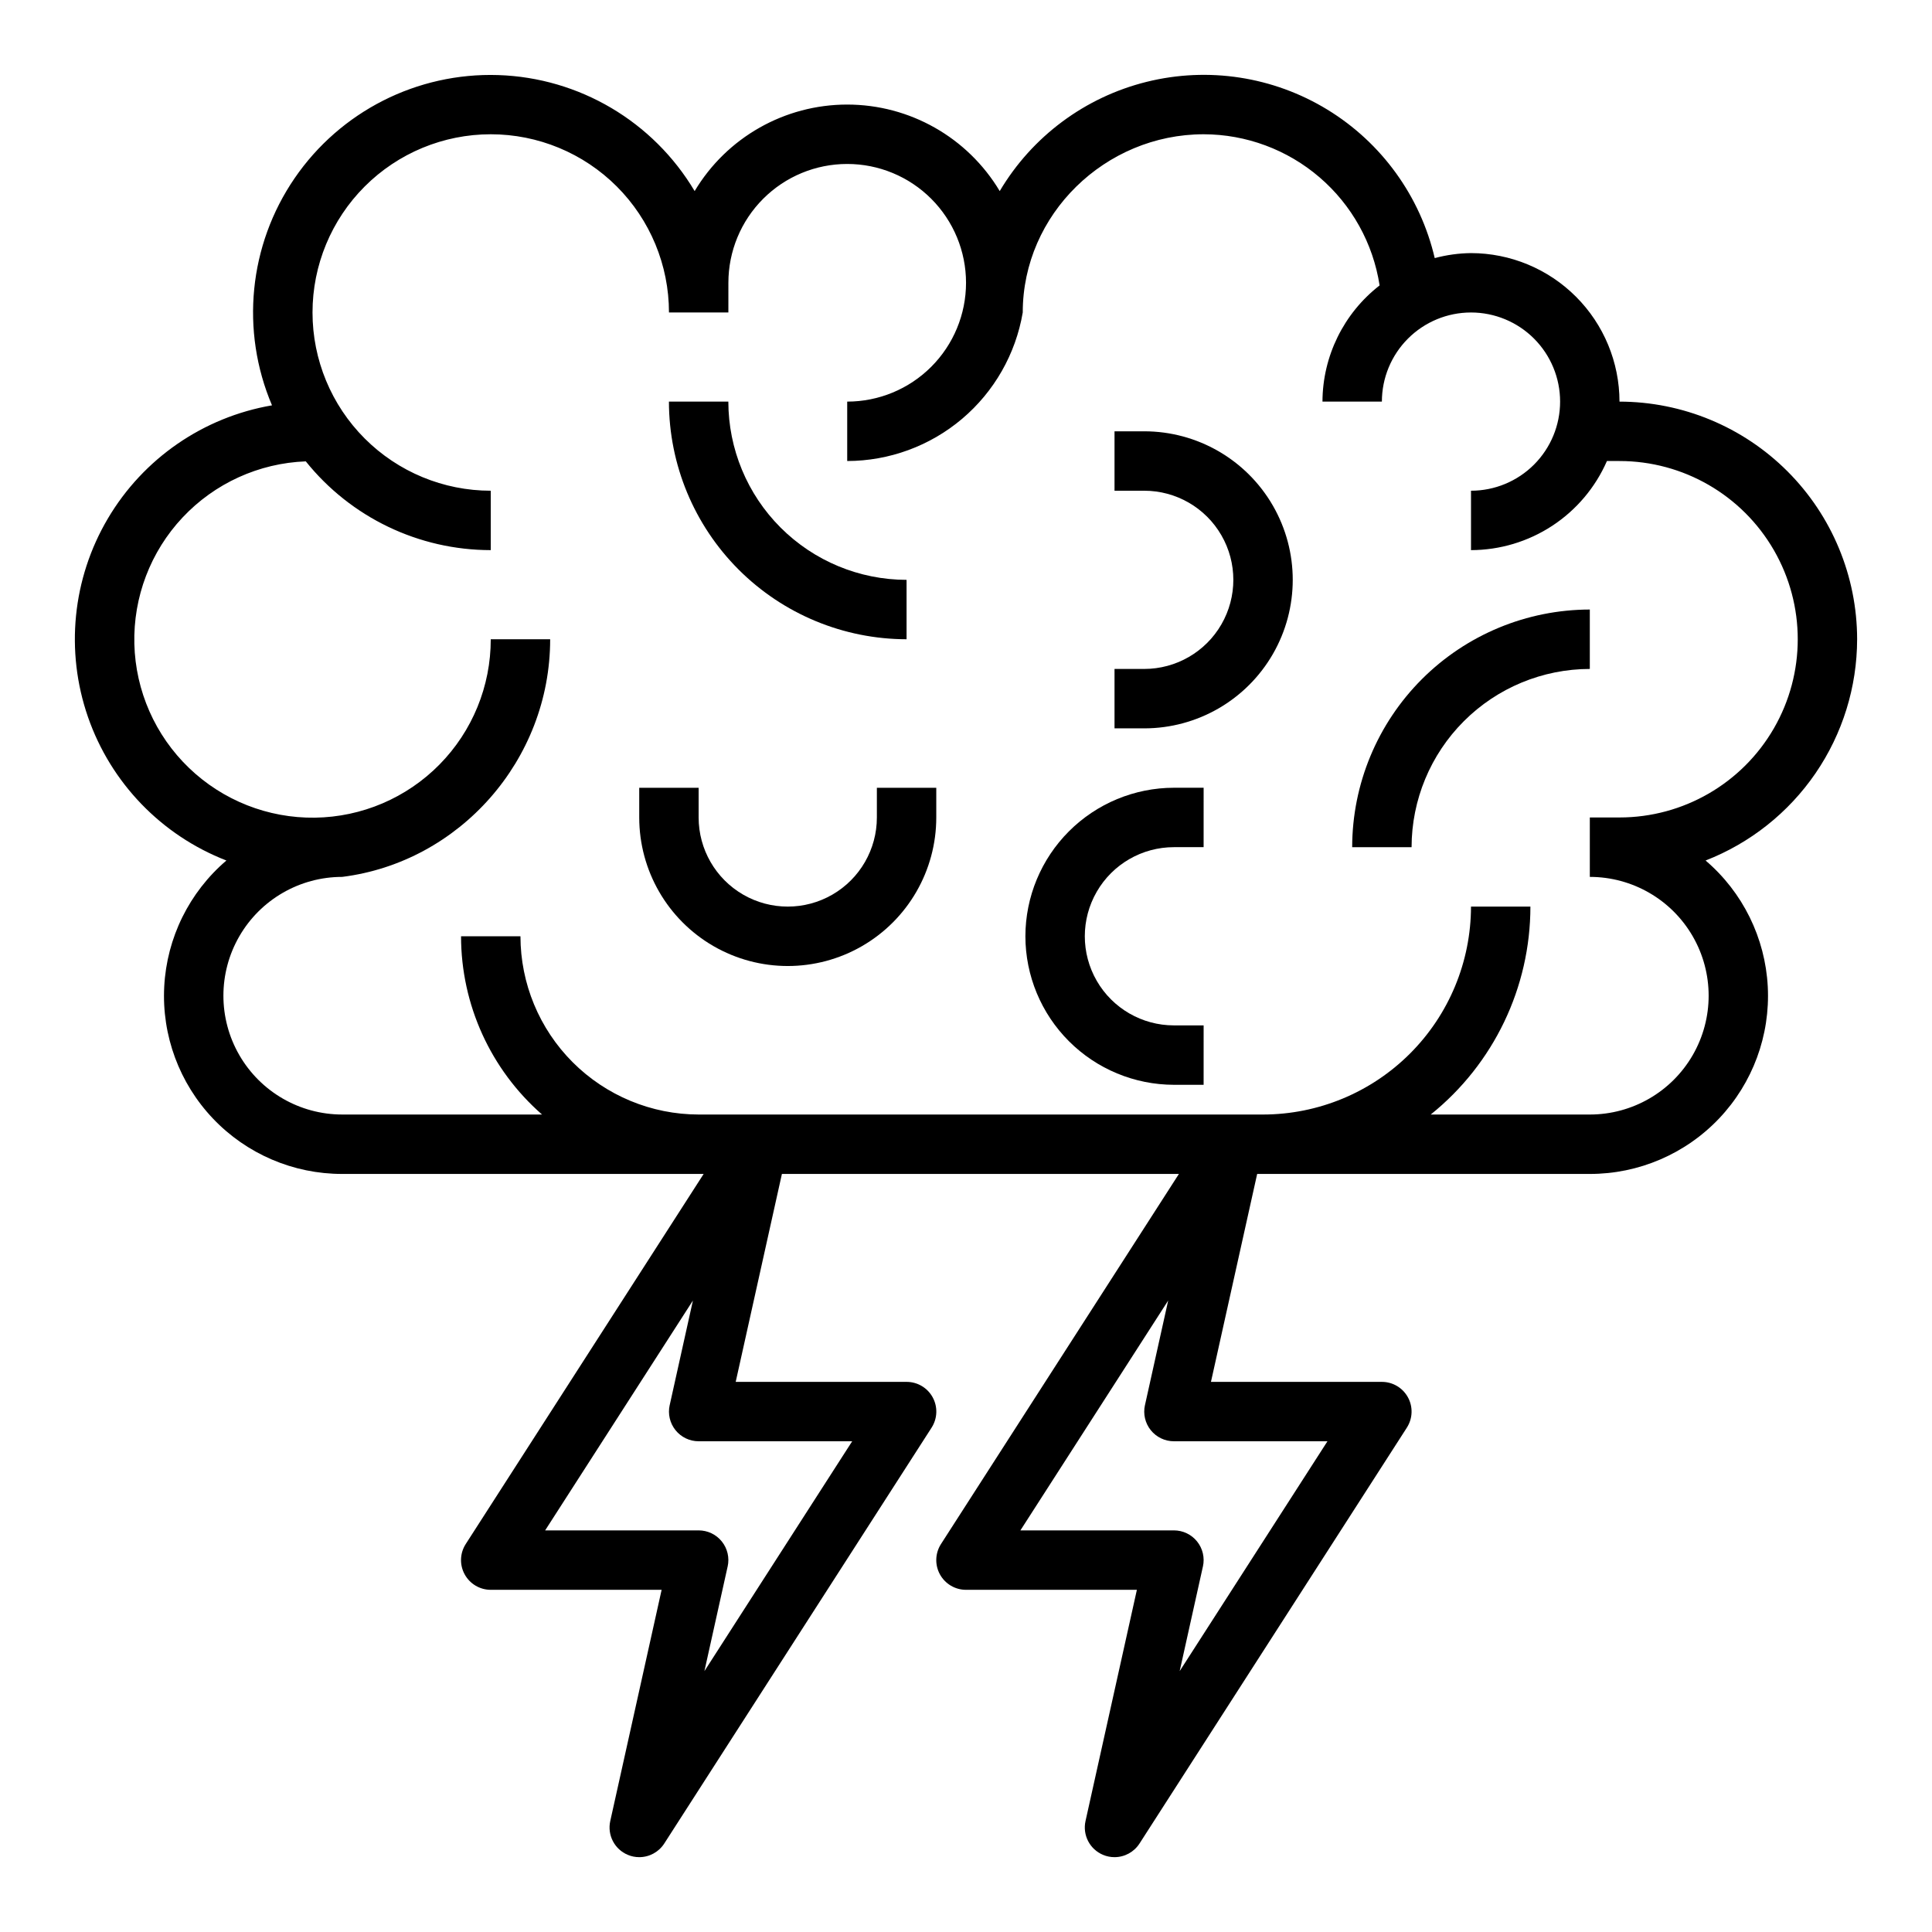
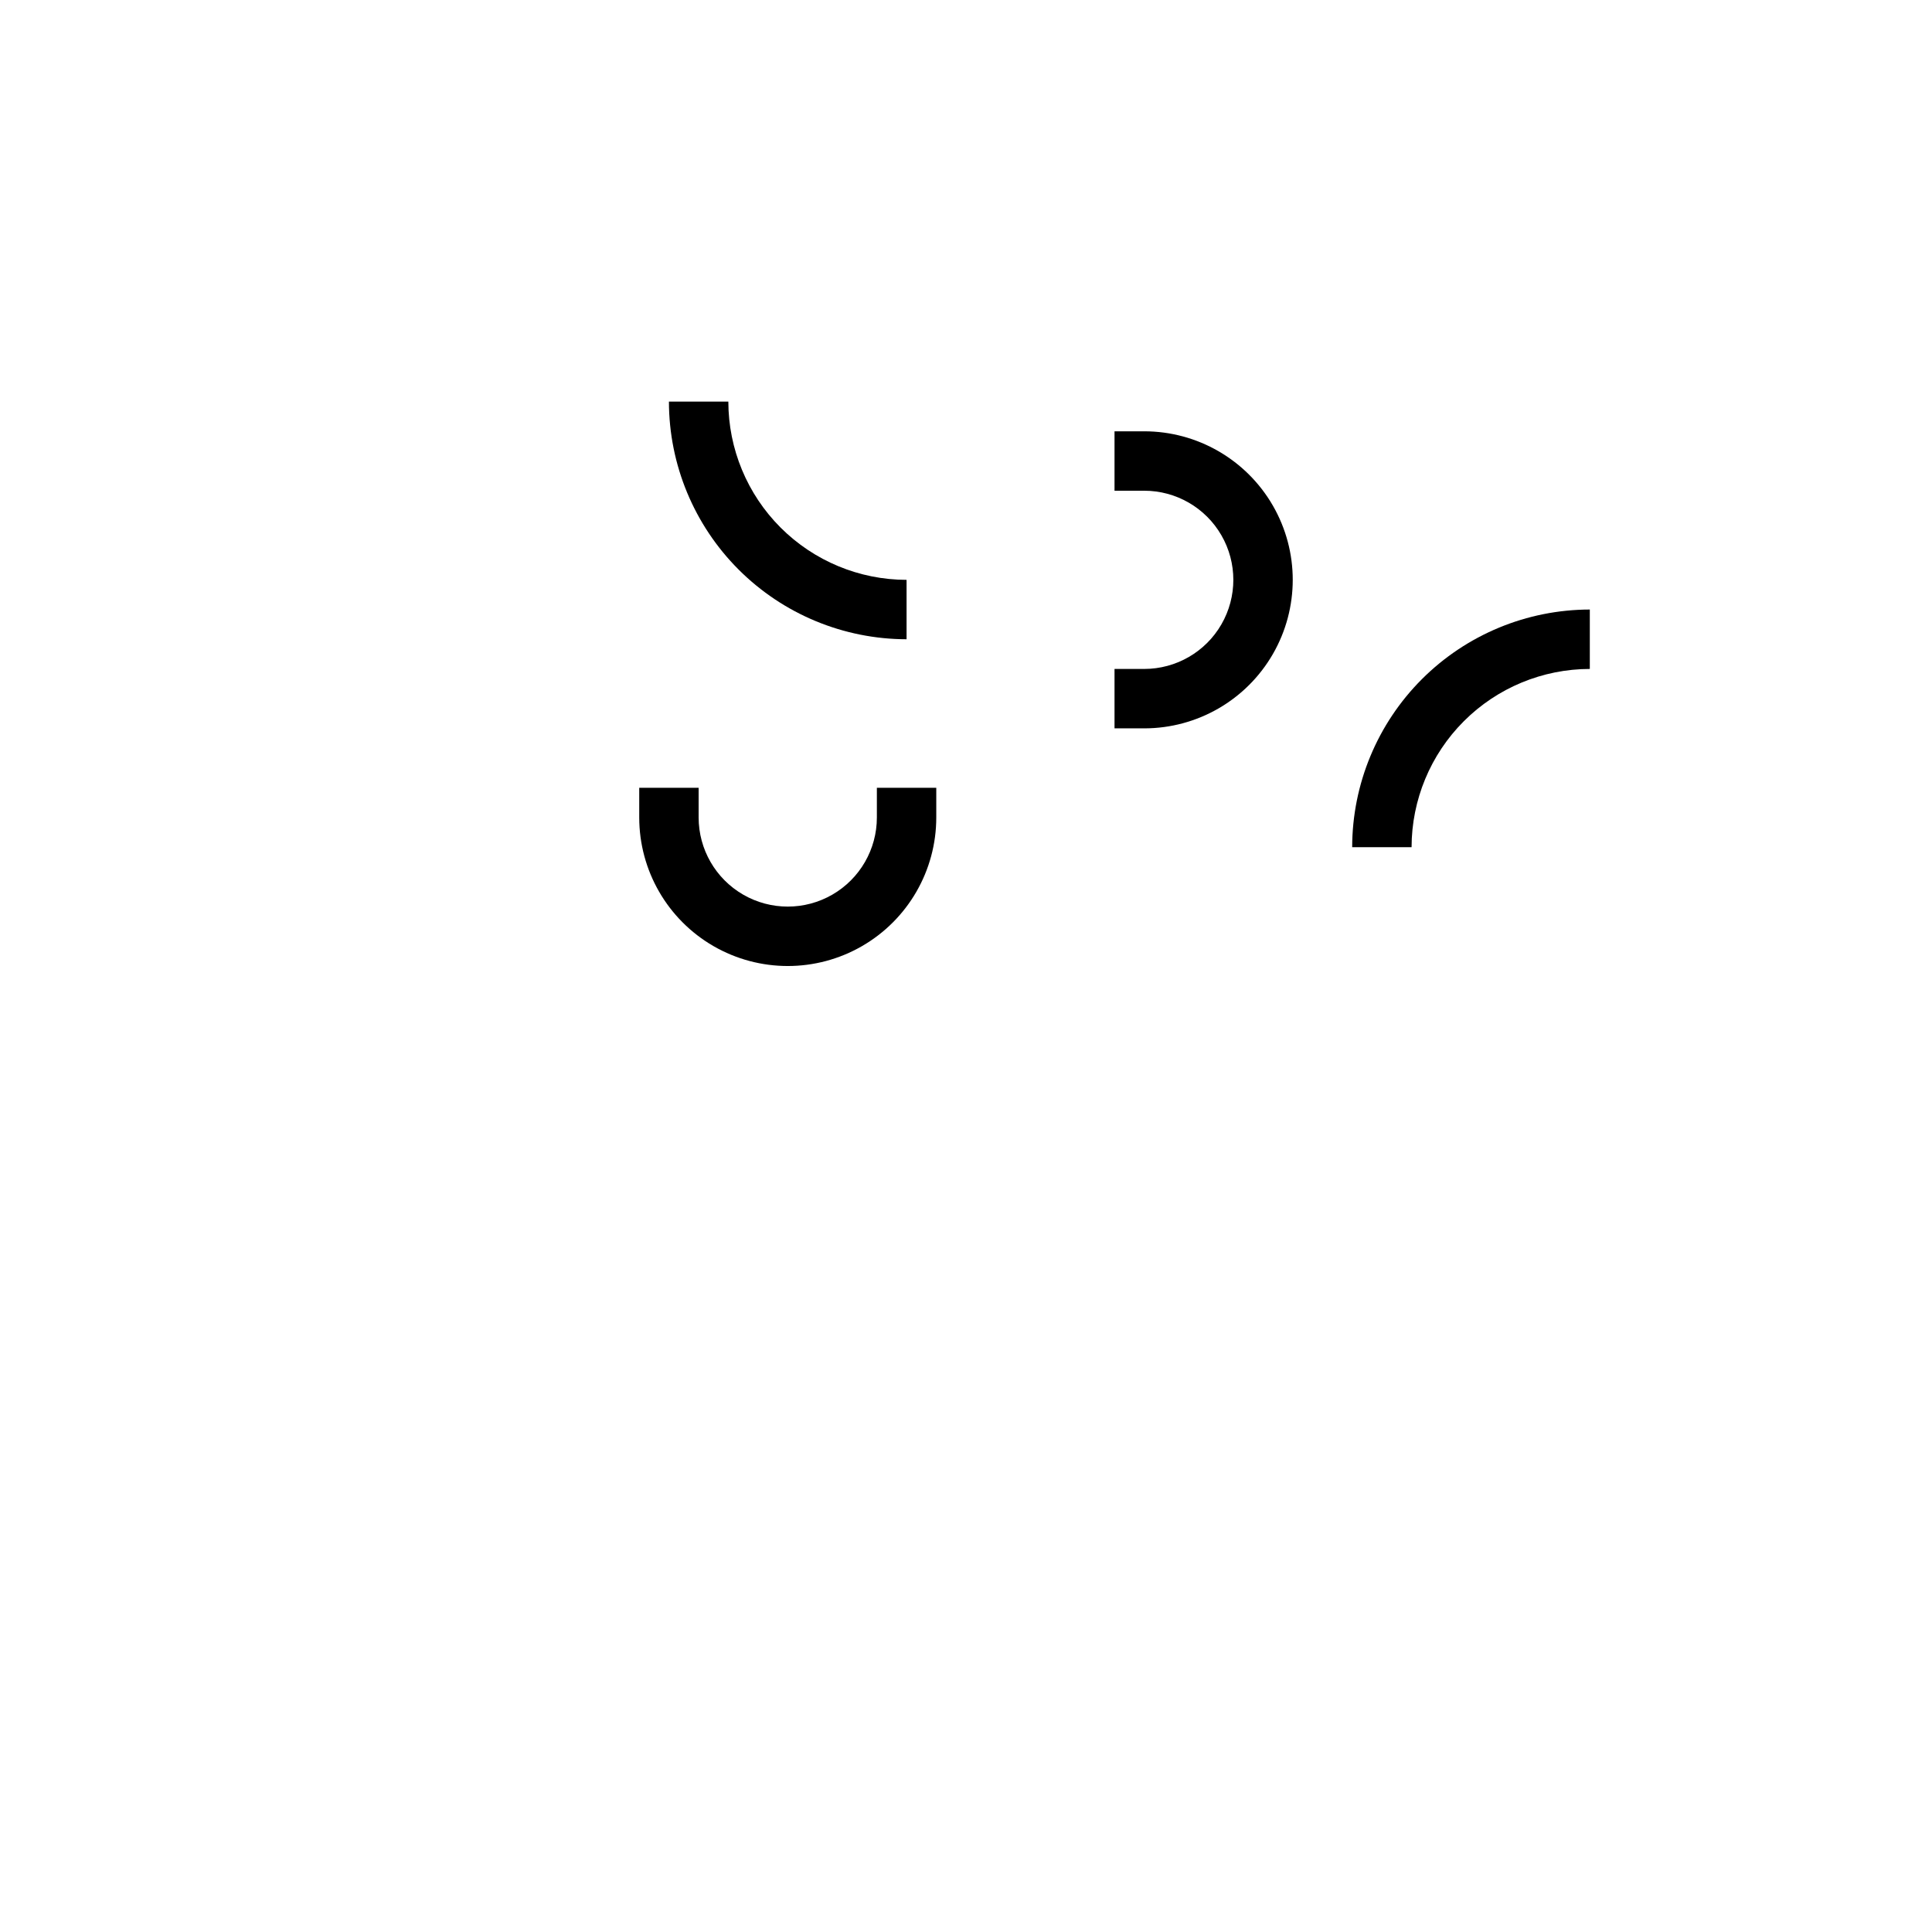
<svg xmlns="http://www.w3.org/2000/svg" fill="#000000" width="800px" height="800px" version="1.1" viewBox="144 144 512 512">
  <g>
-     <path d="m636.16 313.41c-0.02-16.695-6.66-32.703-18.469-44.512-11.805-11.805-27.812-18.445-44.508-18.465-0.012-10.434-4.164-20.438-11.543-27.816-7.379-7.379-17.383-11.531-27.816-11.543-3.246 0.039-6.473 0.484-9.605 1.324-3.828-16.383-14.059-30.543-28.41-39.324-14.352-8.777-31.621-11.438-47.945-7.383-16.328 4.051-30.348 14.48-38.926 28.949-8.504-14.223-23.855-22.93-40.426-22.93-16.57 0-31.926 8.707-40.426 22.93-10.977-18.465-30.609-30.055-52.078-30.746-21.469-0.688-41.805 9.621-53.941 27.344-12.133 17.723-14.391 40.414-5.984 60.18-18.203 3.129-34.113 14.098-43.504 30.004-9.395 15.902-11.32 35.133-5.269 52.582 6.051 17.453 19.469 31.363 36.688 38.039-9.844 8.406-15.805 20.492-16.477 33.426-0.676 12.93 3.996 25.57 12.914 34.957 8.918 9.387 21.305 14.695 34.254 14.68h95.785l-63.051 98.078c-1.555 2.422-1.668 5.504-0.285 8.031 1.379 2.527 4.027 4.102 6.91 4.102h45.289l-13.613 61.27c-0.828 3.723 1.133 7.504 4.656 8.969 0.957 0.406 1.988 0.609 3.027 0.609 2.68 0 5.176-1.363 6.625-3.613l70.848-110.21v-0.004c1.559-2.422 1.672-5.504 0.289-8.031-1.379-2.527-4.031-4.102-6.914-4.098h-45.289l12.246-55.105h105.21l-63.051 98.078c-1.559 2.422-1.668 5.504-0.289 8.031 1.383 2.527 4.031 4.102 6.914 4.102h45.289l-13.613 61.27c-0.828 3.723 1.133 7.504 4.652 8.969 0.961 0.406 1.992 0.609 3.031 0.609 2.68 0 5.176-1.363 6.625-3.613l70.848-110.21v-0.004c1.559-2.422 1.672-5.504 0.289-8.031-1.383-2.527-4.031-4.102-6.914-4.098h-45.289l12.246-55.105h88.148c12.945 0.016 25.332-5.293 34.25-14.68 8.922-9.387 13.59-22.027 12.918-34.957-0.676-12.934-6.633-25.02-16.48-33.426 11.812-4.602 21.965-12.656 29.133-23.117 7.164-10.461 11.008-22.836 11.027-35.516zm-140.37 212.54-39.164 60.914 6.156-27.723 0.004 0.004c0.52-2.328-0.047-4.769-1.543-6.633-1.492-1.863-3.75-2.945-6.141-2.945h-40.684l39.164-60.914-6.156 27.723-0.004-0.004c-0.52 2.332 0.047 4.773 1.539 6.637 1.496 1.859 3.754 2.945 6.141 2.941zm-125.95 0-39.164 60.914 6.156-27.723 0.004 0.004c0.52-2.328-0.047-4.769-1.543-6.633-1.492-1.863-3.75-2.945-6.141-2.945h-40.684l39.164-60.914-6.156 27.723-0.004-0.004c-0.52 2.332 0.047 4.773 1.543 6.637 1.492 1.859 3.75 2.945 6.137 2.941zm203.35-165.31h-7.871v15.746c11.25 0 21.645 6 27.27 15.742s5.625 21.746 0 31.488c-5.625 9.742-16.02 15.746-27.27 15.746h-42.16c16.695-13.418 26.41-33.684 26.414-55.105h-15.742c-0.02 14.609-5.828 28.617-16.16 38.945-10.328 10.332-24.336 16.141-38.945 16.16h-149.57c-12.52-0.016-24.527-4.996-33.383-13.852-8.852-8.852-13.832-20.859-13.848-33.383h-15.742c0.008 18.102 7.832 35.32 21.461 47.234h-52.949c-11.25 0-21.645-6.004-27.27-15.746-5.625-9.742-5.625-21.746 0-31.488s16.02-15.742 27.27-15.742c31.016-3.894 55.105-30.922 55.105-62.977h-15.746c0.016 12.426-4.867 24.359-13.594 33.211-8.723 8.852-20.582 13.906-33.008 14.074-12.426 0.164-24.414-4.57-33.371-13.188-8.957-8.613-14.16-20.41-14.477-32.832-0.316-12.426 4.273-24.473 12.777-33.531 8.504-9.062 20.238-14.406 32.656-14.875 11.926 14.867 29.953 23.52 49.016 23.523v-15.742c-12.527 0-24.543-4.977-33.398-13.836-8.859-8.855-13.836-20.871-13.836-33.398 0-12.523 4.977-24.539 13.836-33.398 8.855-8.855 20.871-13.832 33.398-13.832s24.539 4.977 33.398 13.832c8.855 8.859 13.832 20.875 13.832 33.398h15.742l0.004-7.871c0-8.352 3.316-16.359 9.223-22.266 5.902-5.906 13.914-9.223 22.266-9.223 8.352 0 16.359 3.316 22.266 9.223 5.902 5.906 9.223 13.914 9.223 22.266 0 8.352-3.32 16.359-9.223 22.266-5.906 5.906-13.914 9.223-22.266 9.223v15.746c11.148-0.02 21.938-3.981 30.449-11.184 8.512-7.203 14.203-17.184 16.07-28.18 0-26.047 21.898-47.23 47.945-47.23 11.27 0.02 22.164 4.066 30.715 11.414 8.551 7.344 14.195 17.504 15.91 28.645-9.512 7.387-15.098 18.746-15.141 30.789h15.746c0-6.262 2.488-12.27 6.918-16.699 4.426-4.43 10.434-6.918 16.699-6.918 6.262 0 12.27 2.488 16.699 6.918 4.426 4.43 6.914 10.438 6.914 16.699 0 6.266-2.488 12.27-6.914 16.699-4.43 4.43-10.438 6.918-16.699 6.918v15.742c7.648-0.012 15.129-2.254 21.523-6.445 6.398-4.195 11.438-10.16 14.5-17.168h3.336c16.875 0 32.465 9 40.902 23.613 8.438 14.613 8.438 32.621 0 47.234-8.438 14.613-24.027 23.613-40.902 23.613z" />
    <path d="m502.34 368.51h15.742c0.016-12.523 4.996-24.531 13.852-33.383 8.852-8.855 20.859-13.836 33.383-13.852v-15.742c-16.699 0.02-32.707 6.66-44.512 18.465-11.805 11.809-18.445 27.812-18.465 44.512z" />
    <path d="m384.25 313.41v-15.742c-12.523-0.016-24.527-4.996-33.383-13.852-8.855-8.855-13.836-20.859-13.848-33.383h-15.746c0.02 16.695 6.66 32.703 18.469 44.512 11.805 11.805 27.812 18.445 44.508 18.465z" />
    <path d="m447.23 258.3h-7.871v15.742h7.871v0.004c8.438 0 16.234 4.5 20.453 11.809 4.219 7.305 4.219 16.309 0 23.613-4.219 7.309-12.016 11.809-20.453 11.809h-7.871v15.742h7.871v0.004c14.062 0 27.055-7.504 34.086-19.68 7.031-12.18 7.031-27.184 0-39.363-7.031-12.176-20.023-19.68-34.086-19.68z" />
    <path d="m376.38 360.64c0 8.438-4.5 16.234-11.809 20.453-7.309 4.219-16.309 4.219-23.617 0-7.305-4.219-11.809-12.016-11.809-20.453v-7.871h-15.742v7.871c0 14.062 7.504 27.059 19.68 34.09 12.18 7.031 27.184 7.031 39.359 0 12.18-7.031 19.68-20.027 19.68-34.09v-7.871h-15.742z" />
-     <path d="m415.74 392.12c0.012 10.438 4.164 20.441 11.543 27.82 7.379 7.379 17.383 11.527 27.816 11.543h7.871l0.004-15.746h-7.875c-8.438 0-16.23-4.5-20.449-11.809-4.219-7.305-4.219-16.309 0-23.613 4.219-7.309 12.012-11.809 20.449-11.809h7.871l0.004-15.746h-7.875c-10.434 0.012-20.438 4.164-27.816 11.543s-11.531 17.383-11.543 27.816z" />
  </g>
</svg>